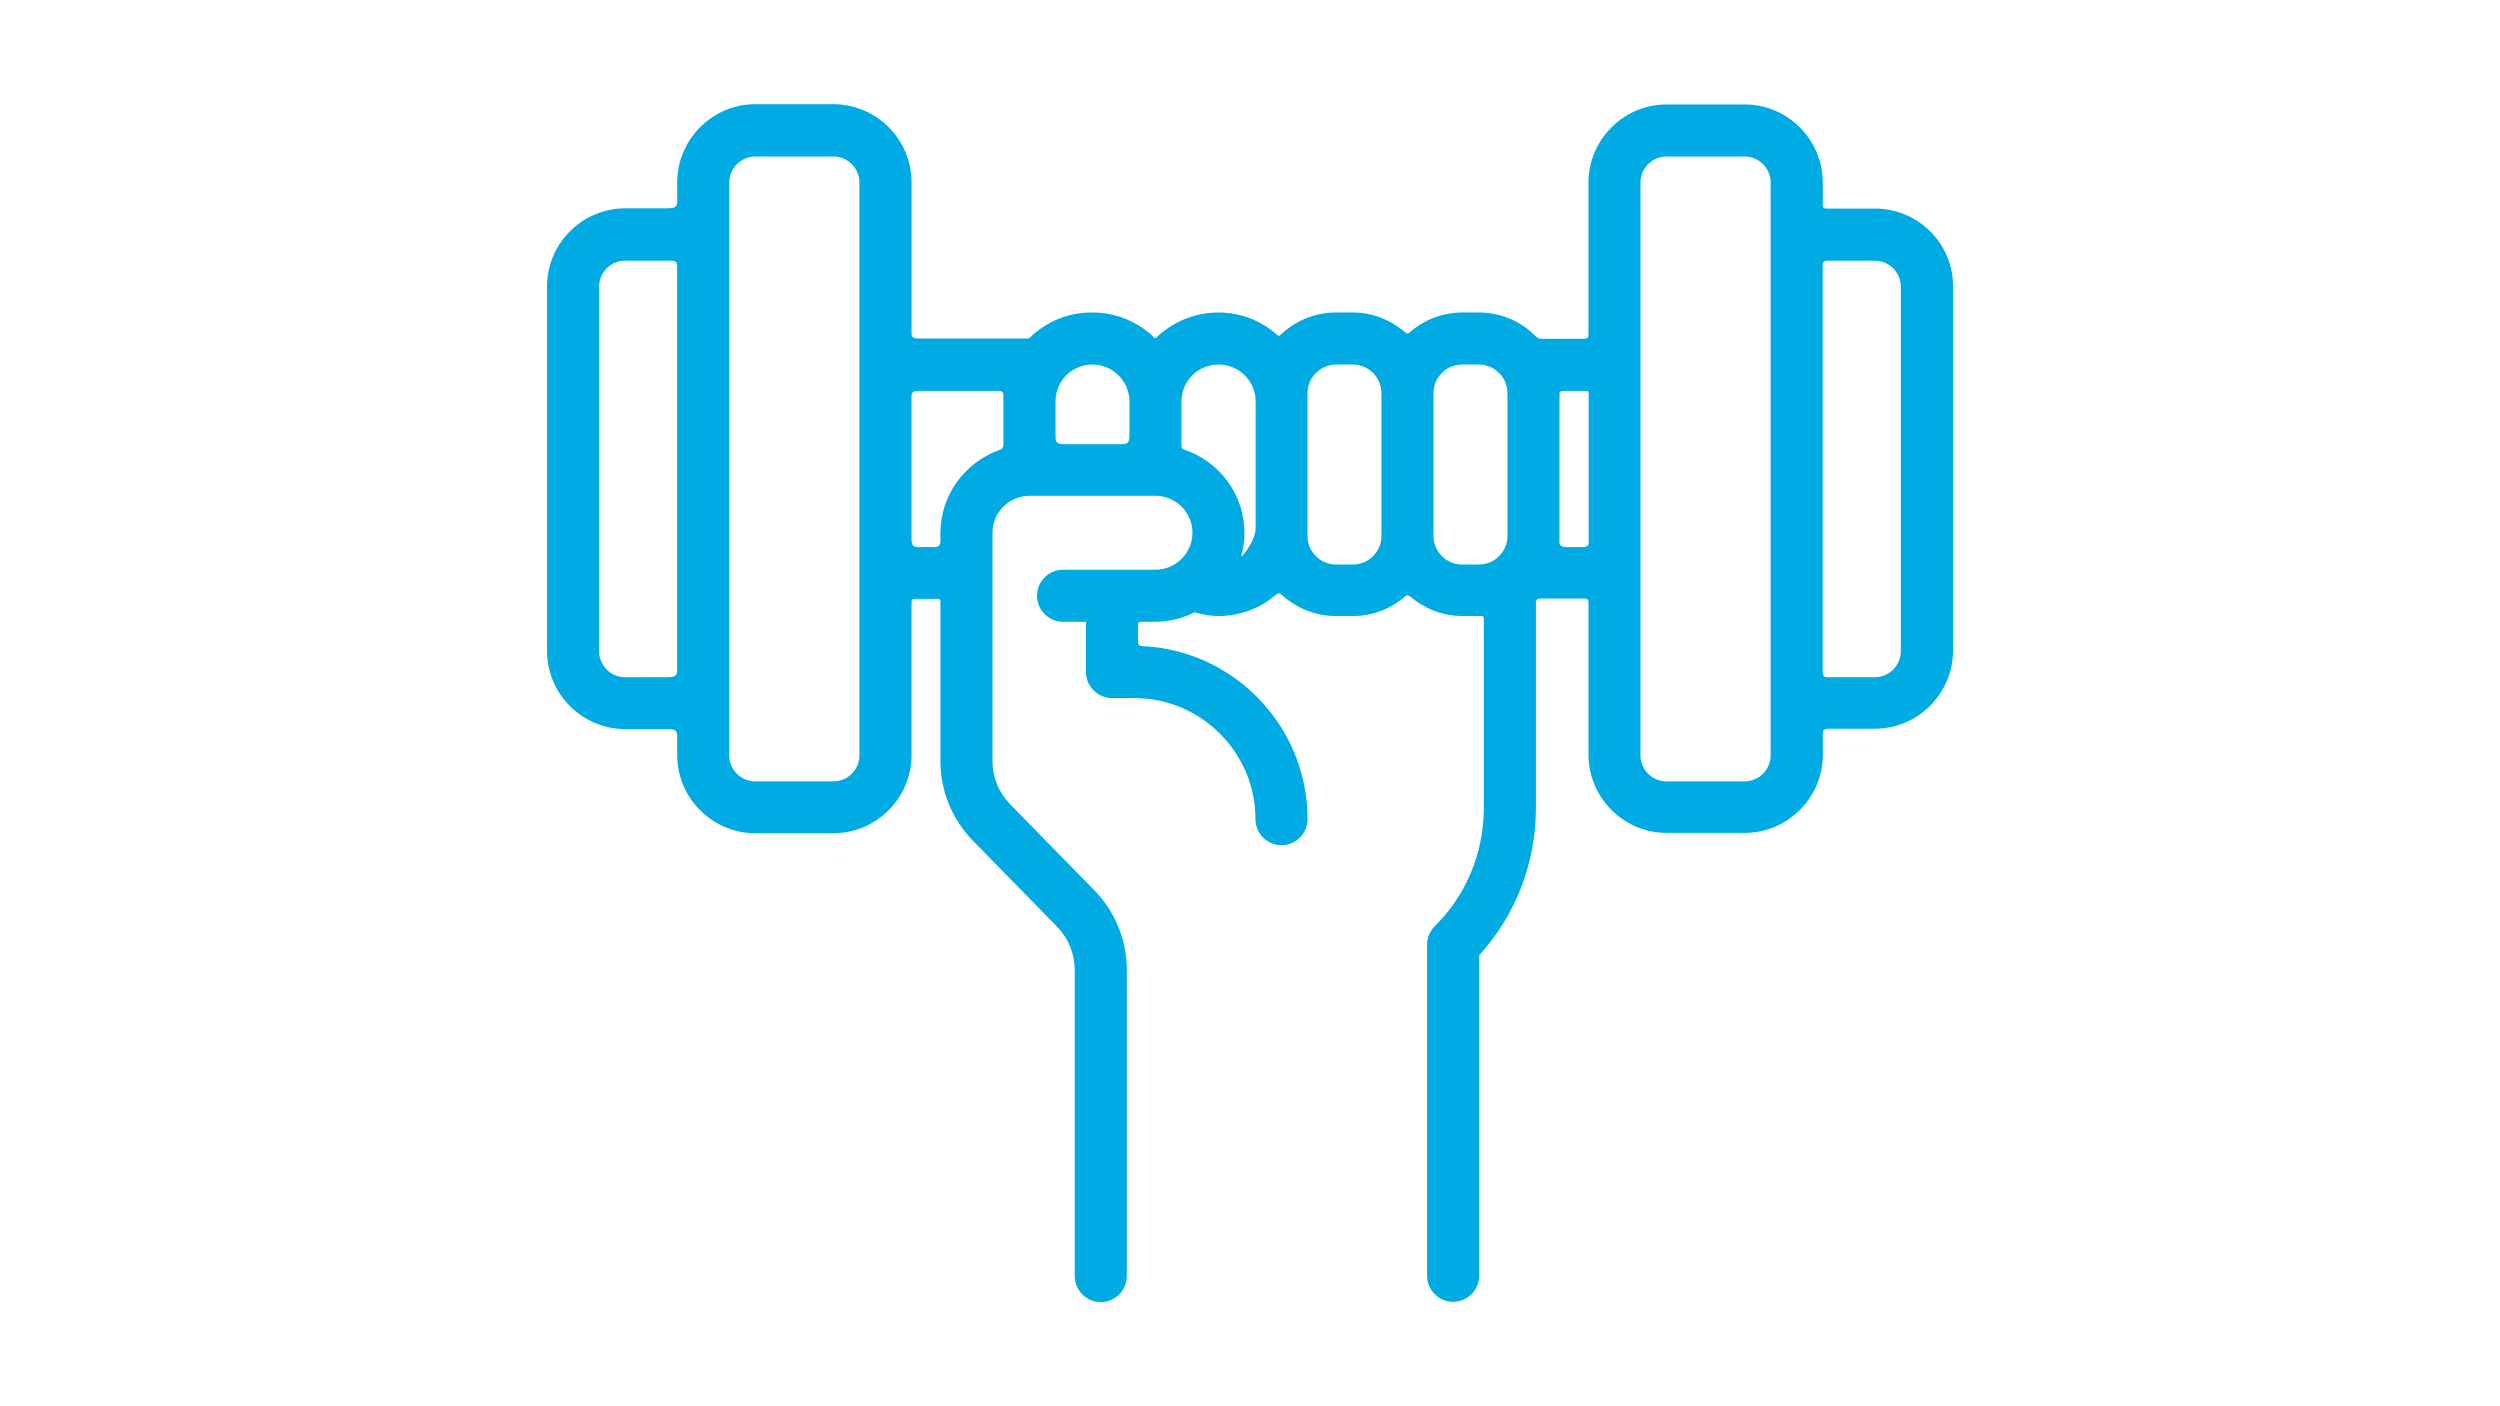
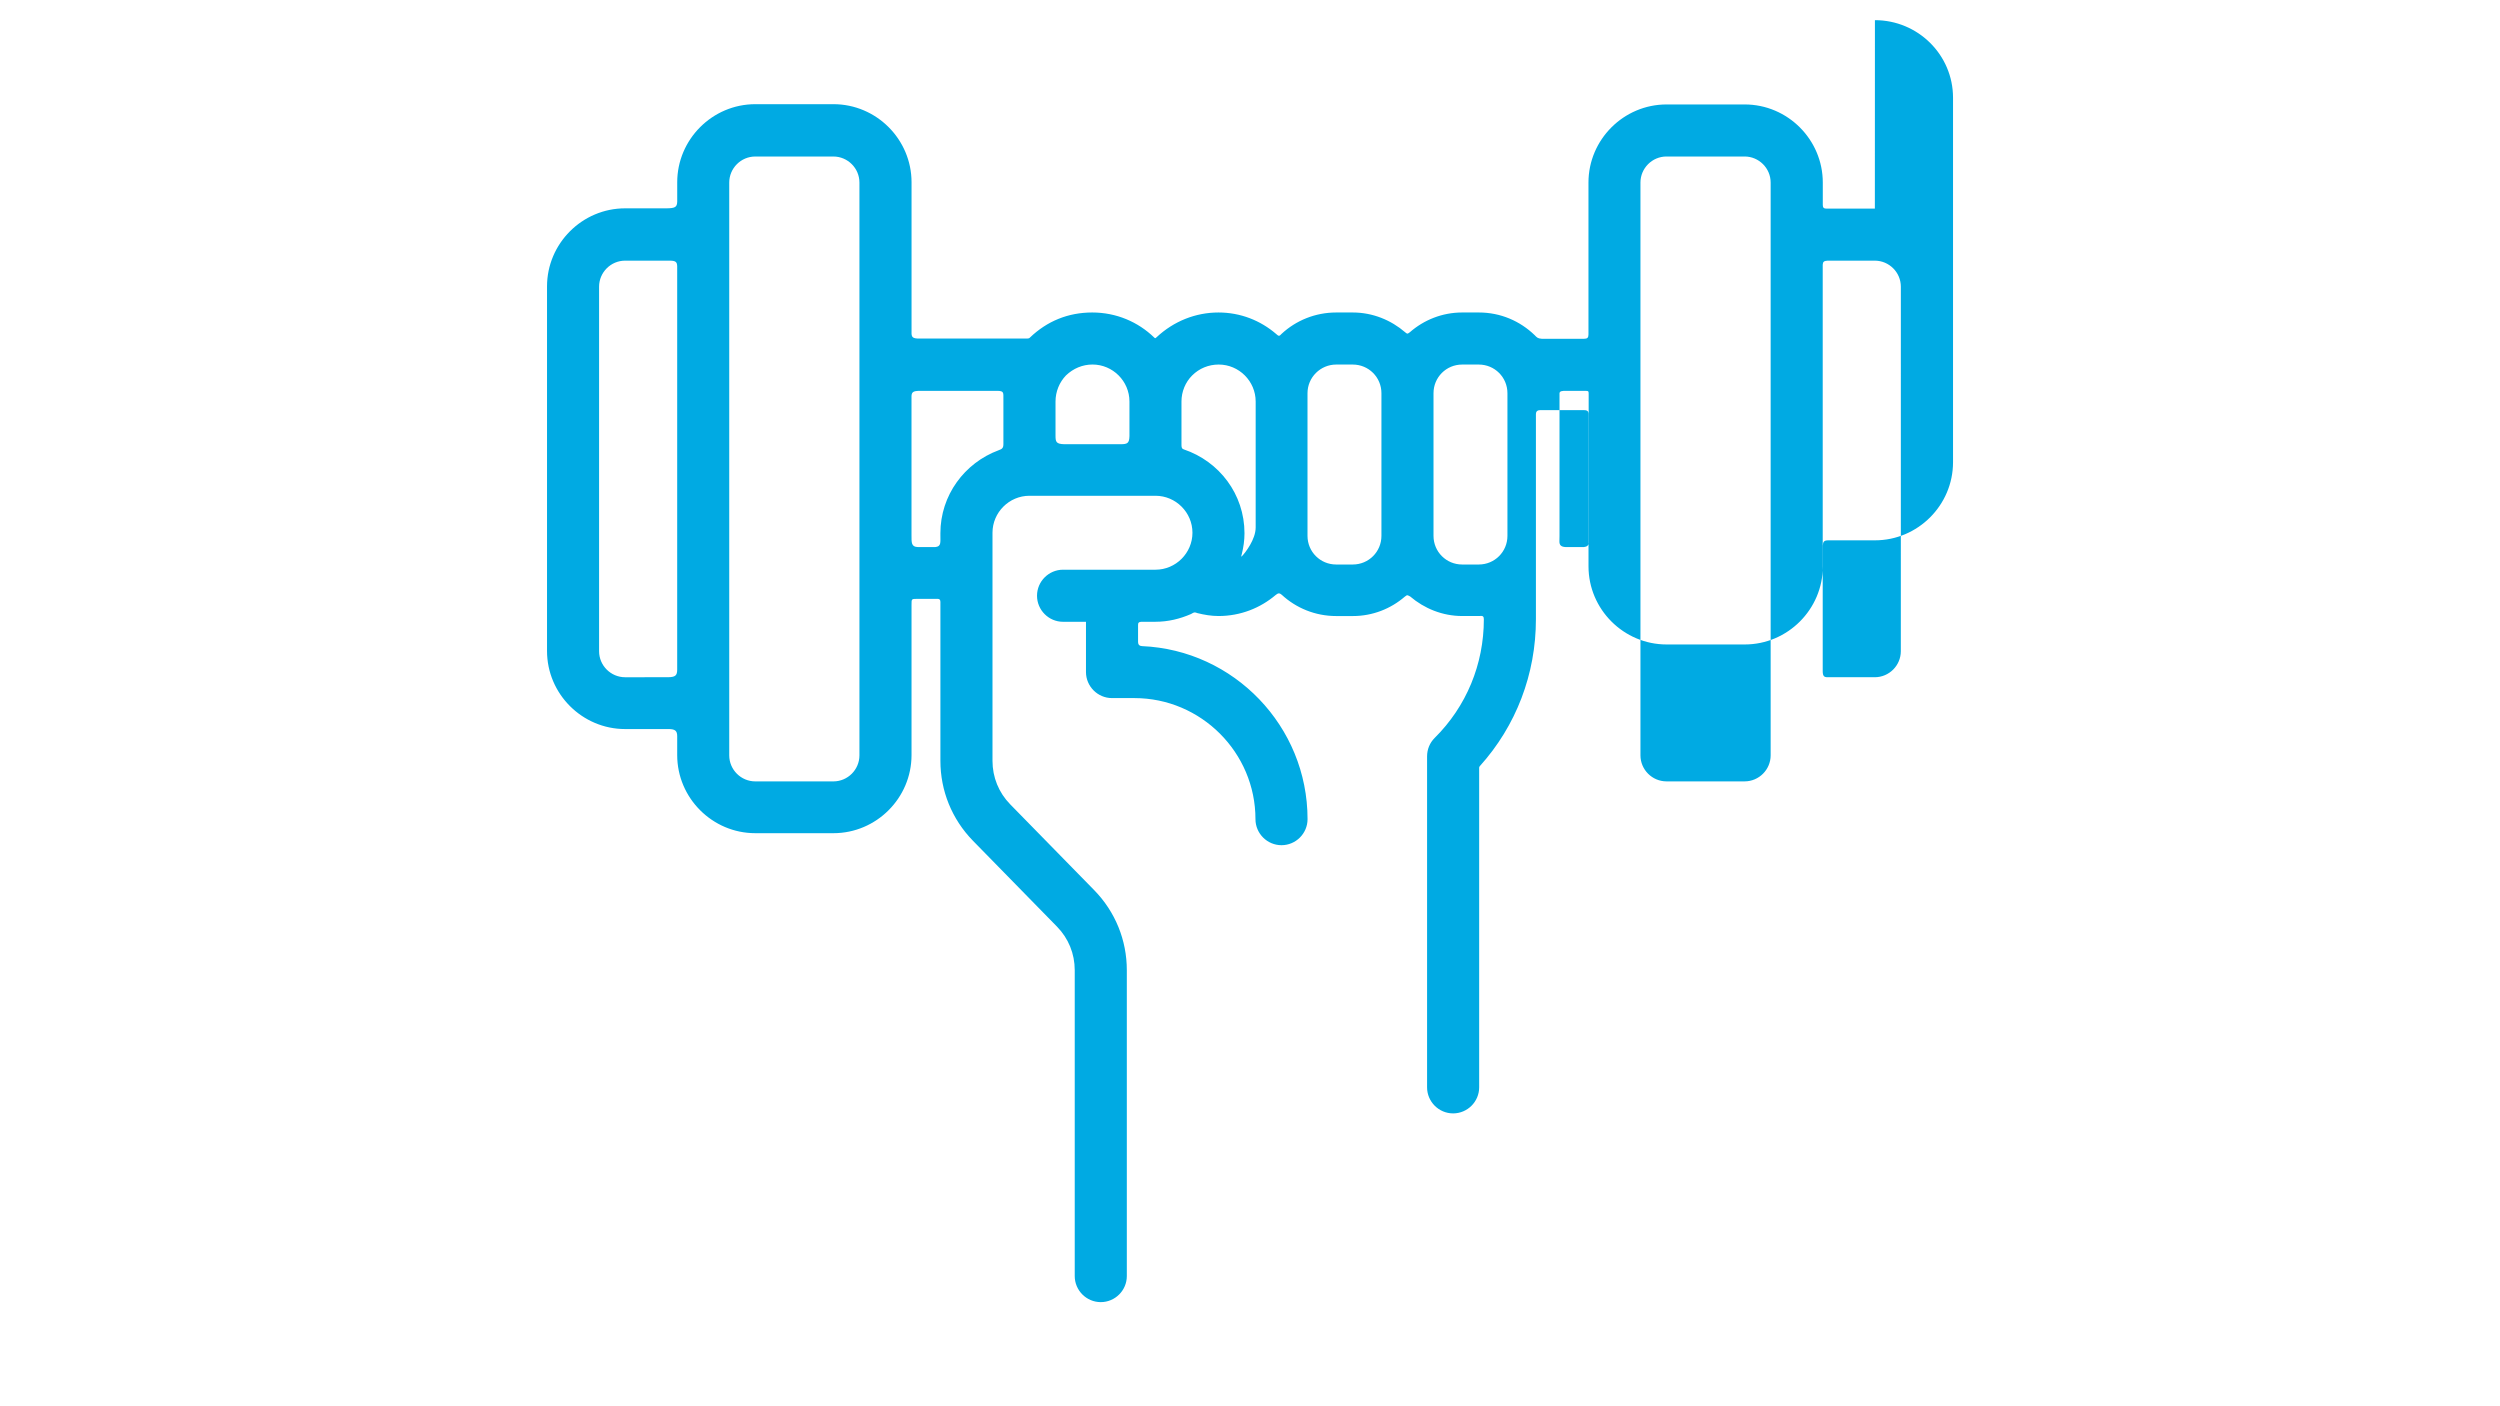
<svg xmlns="http://www.w3.org/2000/svg" xmlns:ns1="http://www.inkscape.org/namespaces/inkscape" xmlns:ns2="http://sodipodi.sourceforge.net/DTD/sodipodi-0.dtd" width="480" height="270" viewBox="0 0 127 71.438" version="1.1" id="svg4040" ns1:version="1.0.2 (e86c870, 2021-01-15)" ns2:docname="gym with PT.svg">
  <defs id="defs4034" />
  <ns2:namedview id="base" pagecolor="#ffffff" bordercolor="#666666" borderopacity="1.0" ns1:pageopacity="0.0" ns1:pageshadow="2" ns1:zoom="1.1377197" ns1:cx="31.065803" ns1:cy="230.93405" ns1:document-units="mm" ns1:current-layer="layer1" ns1:document-rotation="0" showgrid="false" units="px" ns1:window-width="1920" ns1:window-height="1017" ns1:window-x="3832" ns1:window-y="92" ns1:window-maximized="1" />
  <g ns1:label="Livello 1" ns1:groupmode="layer" id="layer1">
    <g id="g4840" transform="translate(-37.274,-138.809)">
-       <path d="m 132.517,149.405 h -2.462 c -0.156,0.002 -0.178,-0.07 -0.183,-0.182 v -1.14 c 0,-2.182 -1.786,-3.968 -3.968,-3.968 h -3.968 c -2.182,0 -3.968,1.786 -3.968,3.968 v 7.717 c 9.4e-4,0.166 -0.061,0.219 -0.224,0.219 h -2.148 c -0.215,-0.014 -0.253,-0.075 -0.363,-0.186 -0.738,-0.711 -1.724,-1.15 -2.834,-1.15 h -0.846 c -1.015,0 -1.948,0.38 -2.662,1.006 -0.125,0.1 -0.14,0.079 -0.236,-0.002 -0.713,-0.613 -1.644,-1.004 -2.657,-1.004 h -0.846 c -1.067,0 -2.042,0.408 -2.77,1.081 -0.126,0.15 -0.162,0.116 -0.286,0.005 -0.788,-0.676 -1.803,-1.086 -2.923,-1.086 -1.159,0 -2.268,0.439 -3.144,1.256 -0.077,0.071 -0.072,0.061 -0.127,0.011 -0.815,-0.787 -1.916,-1.267 -3.144,-1.267 -1.231,0 -2.297,0.445 -3.161,1.271 -0.045,0.052 -0.082,0.045 -0.127,0.051 h -5.601 c -0.325,-0.014 -0.289,-0.172 -0.289,-0.433 v -7.503 c 0,-2.182 -1.786,-3.968 -3.968,-3.968 h -3.968 c -2.182,0 -3.968,1.786 -3.968,3.968 v 0.986 c -0.008,0.281 -0.118,0.332 -0.542,0.337 h -2.104 c -2.182,0 -3.968,1.786 -3.968,3.968 v 18.517 c 0,2.182 1.786,3.968 3.968,3.968 h 2.23 c 0.298,0.006 0.415,0.081 0.415,0.36 v 0.962 c 0,2.182 1.786,3.968 3.968,3.968 h 3.968 c 2.182,0 3.968,-1.786 3.968,-3.968 v -7.624 c -0.003,-0.321 0.006,-0.306 0.272,-0.312 h 1.024 c 0.182,-0.005 0.175,0.082 0.171,0.306 v 7.921 c 0,1.521 0.582,2.963 1.653,4.061 l 4.272,4.365 c 0.582,0.595 0.899,1.376 0.899,2.209 v 15.541 c 0,0.727 0.595,1.323 1.323,1.323 0.727,0 1.323,-0.595 1.323,-1.323 v -15.54 c 0,-1.521 -0.582,-2.963 -1.653,-4.061 l -4.272,-4.365 c -0.582,-0.595 -0.899,-1.376 -0.899,-2.209 v -9.537 -0.026 -0.027 -1.997 c 0,-1.032 0.846,-1.878 1.878,-1.878 h 6.402 c 1.032,0 1.878,0.846 1.878,1.878 0,1.032 -0.847,1.878 -1.878,1.878 h -4.695 c -0.727,0 -1.323,0.595 -1.323,1.323 0,0.727 0.595,1.323 1.323,1.323 h 1.164 v 2.553 c 0,0.727 0.595,1.323 1.323,1.323 h 1.137 c 3.386,0 6.15,2.764 6.15,6.15 0,0.727 0.595,1.323 1.323,1.323 0.727,0 1.323,-0.595 1.323,-1.323 0,-4.72 -3.74,-8.591 -8.408,-8.79 -0.126,-0.004 -0.202,-0.076 -0.202,-0.202 v -0.867 c 0.004,-0.101 0.007,-0.168 0.217,-0.168 h 0.67 c 0.644,0 1.244,-0.15 1.802,-0.393 0.19,-0.121 0.205,-0.084 0.321,-0.048 0.351,0.087 0.704,0.149 1.079,0.149 1.113,0 2.122,-0.405 2.908,-1.073 0.13,-0.108 0.197,-0.094 0.301,-0.007 0.728,0.673 1.702,1.081 2.769,1.081 h 0.846 c 1.002,0 1.923,-0.37 2.633,-0.981 0.141,-0.116 0.14,-0.079 0.277,-0.013 0.712,0.607 1.637,0.993 2.645,0.993 h 0.79 0.057 c 0.216,-0.028 0.247,0.023 0.251,0.164 v 9.571 c 0,2.288 -0.886,4.431 -2.5,6.031 -0.251,0.251 -0.384,0.582 -0.384,0.939 v 16.81 c 0,0.727 0.595,1.323 1.323,1.323 0.727,0 1.323,-0.595 1.323,-1.323 v -16.229 c 0.001,-0.03 0.001,-0.055 0.032,-0.088 1.844,-2.045 2.851,-4.676 2.851,-7.464 v -10.427 c 0.002,-0.115 0.062,-0.194 0.214,-0.194 h 2.243 c 0.177,0.003 0.209,0.079 0.215,0.174 v 7.761 c 0,2.182 1.786,3.968 3.968,3.968 h 3.968 c 2.182,0 3.968,-1.786 3.968,-3.968 v -1.055 c 0.005,-0.19 0.057,-0.267 0.275,-0.267 h 2.371 c 2.182,0 3.968,-1.786 3.968,-3.968 v -18.517 c 0,-2.182 -1.786,-3.94 -3.968,-3.94 z m -37.867,9.801 v 1.757 c -0.01,0.364 -0.106,0.412 -0.447,0.412 h -2.87 c -0.419,-0.012 -0.439,-0.128 -0.439,-0.45 v -1.719 c 0,-0.503 0.198,-0.979 0.529,-1.323 0.37,-0.357 0.846,-0.556 1.349,-0.556 1.032,0 1.878,0.846 1.878,1.878 z m -25.62,14.007 c -0.727,0 -1.323,-0.595 -1.323,-1.323 v -18.517 c 0,-0.727 0.595,-1.323 1.323,-1.323 h 2.282 c 0.284,0.005 0.358,0.066 0.363,0.288 v 20.488 c -7.25e-4,0.308 -0.102,0.379 -0.466,0.386 z m 11.903,3.968 c 0,0.727 -0.595,1.323 -1.323,1.323 h -3.968 c -0.727,0 -1.323,-0.595 -1.323,-1.323 v -29.098 c 0,-0.727 0.595,-1.323 1.323,-1.323 h 3.968 c 0.727,0 1.323,0.595 1.323,1.323 z m 4.113,-11.282 v 0.084 c -4.99e-4,0.4 0.043,0.586 -0.258,0.617 h -0.881 c -0.346,-0.006 -0.329,-0.226 -0.329,-0.617 v -6.959 c -0.01,-0.292 0.054,-0.36 0.442,-0.36 h 3.802 c 0.402,-0.008 0.428,0.039 0.424,0.299 6.14e-4,0.08 6.14e-4,0.158 6.14e-4,0.243 v 2.161 c 8.3e-5,0.196 -0.06,0.253 -0.248,0.317 -1.723,0.64 -2.953,2.282 -2.953,4.215 z m 15.311,1.058 c 0.085,-0.342 0.137,-0.695 0.137,-1.058 0,-1.992 -1.29,-3.655 -3.079,-4.259 -0.103,-0.028 -0.118,-0.1 -0.122,-0.205 v -2.229 c 0,-0.503 0.198,-0.979 0.542,-1.323 0.357,-0.357 0.833,-0.555 1.349,-0.555 1.032,0 1.878,0.846 1.878,1.878 v 6.402 c 0,0.596 -0.52,1.273 -0.701,1.46 -0.037,0.029 -0.029,-0.003 -0.032,-0.003 0.003,-0.025 0.024,-0.085 0.028,-0.109 z m 5.639,0.529 h -0.846 c -0.807,0 -1.455,-0.648 -1.455,-1.455 v -7.248 c 0,-0.807 0.661,-1.455 1.455,-1.455 h 0.846 c 0.807,0 1.455,0.648 1.455,1.455 v 7.248 c 0,0.807 -0.648,1.455 -1.455,1.455 z m 5.555,0 c -0.807,0 -1.455,-0.648 -1.455,-1.455 v -7.248 c 0,-0.807 0.648,-1.455 1.455,-1.455 h 0.846 c 0.807,0 1.455,0.648 1.455,1.455 v 7.248 c 0,0.807 -0.648,1.455 -1.455,1.455 z m 4.941,-1.179 c 0.002,-0.09 0.005,-0.178 0.005,-0.276 v -6.864 -0.384 c 0.012,-0.104 0.116,-0.128 0.398,-0.119 h 0.917 c 0.158,0.002 0.165,0.022 0.166,0.147 v 7.536 c 0.01,0.164 -0.079,0.237 -0.243,0.253 l -0.931,2e-5 c -0.229,-0.013 -0.314,-0.098 -0.312,-0.292 z m 10.731,10.873 c 0,0.727 -0.595,1.323 -1.323,1.323 h -3.968 c -0.727,0 -1.323,-0.595 -1.323,-1.323 v -29.098 c 0,-0.727 0.595,-1.323 1.323,-1.323 h 3.968 c 0.727,0 1.323,0.595 1.323,1.323 z m 6.613,-5.291 c 0,0.727 -0.595,1.323 -1.323,1.323 h -2.41 c -0.162,-0.003 -0.235,-0.054 -0.235,-0.314 v -20.64 c 0.007,-0.15 0.066,-0.197 0.242,-0.208 h 2.404 c 0.727,0 1.323,0.595 1.323,1.323 z" id="path1140" style="fill:#00aae3;fill-opacity:1;stroke-width:0.846" ns2:nodetypes="cccssssccccssccssccsccsccccssssccssssccssssccccsccsssssccscccsssssssscssssssccccsccsccssccscccscssssccsccccssssccssscccccccscsccssssccccscsssssssccccccccccsccccssccssssscccssssssssssssssssssssccccccccssscssssssscccccssscc" />
+       <path d="m 132.517,149.405 h -2.462 c -0.156,0.002 -0.178,-0.07 -0.183,-0.182 v -1.14 c 0,-2.182 -1.786,-3.968 -3.968,-3.968 h -3.968 c -2.182,0 -3.968,1.786 -3.968,3.968 v 7.717 c 9.4e-4,0.166 -0.061,0.219 -0.224,0.219 h -2.148 c -0.215,-0.014 -0.253,-0.075 -0.363,-0.186 -0.738,-0.711 -1.724,-1.15 -2.834,-1.15 h -0.846 c -1.015,0 -1.948,0.38 -2.662,1.006 -0.125,0.1 -0.14,0.079 -0.236,-0.002 -0.713,-0.613 -1.644,-1.004 -2.657,-1.004 h -0.846 c -1.067,0 -2.042,0.408 -2.77,1.081 -0.126,0.15 -0.162,0.116 -0.286,0.005 -0.788,-0.676 -1.803,-1.086 -2.923,-1.086 -1.159,0 -2.268,0.439 -3.144,1.256 -0.077,0.071 -0.072,0.061 -0.127,0.011 -0.815,-0.787 -1.916,-1.267 -3.144,-1.267 -1.231,0 -2.297,0.445 -3.161,1.271 -0.045,0.052 -0.082,0.045 -0.127,0.051 h -5.601 c -0.325,-0.014 -0.289,-0.172 -0.289,-0.433 v -7.503 c 0,-2.182 -1.786,-3.968 -3.968,-3.968 h -3.968 c -2.182,0 -3.968,1.786 -3.968,3.968 v 0.986 c -0.008,0.281 -0.118,0.332 -0.542,0.337 h -2.104 c -2.182,0 -3.968,1.786 -3.968,3.968 v 18.517 c 0,2.182 1.786,3.968 3.968,3.968 h 2.23 c 0.298,0.006 0.415,0.081 0.415,0.36 v 0.962 c 0,2.182 1.786,3.968 3.968,3.968 h 3.968 c 2.182,0 3.968,-1.786 3.968,-3.968 v -7.624 c -0.003,-0.321 0.006,-0.306 0.272,-0.312 h 1.024 c 0.182,-0.005 0.175,0.082 0.171,0.306 v 7.921 c 0,1.521 0.582,2.963 1.653,4.061 l 4.272,4.365 c 0.582,0.595 0.899,1.376 0.899,2.209 v 15.541 c 0,0.727 0.595,1.323 1.323,1.323 0.727,0 1.323,-0.595 1.323,-1.323 v -15.54 c 0,-1.521 -0.582,-2.963 -1.653,-4.061 l -4.272,-4.365 c -0.582,-0.595 -0.899,-1.376 -0.899,-2.209 v -9.537 -0.026 -0.027 -1.997 c 0,-1.032 0.846,-1.878 1.878,-1.878 h 6.402 c 1.032,0 1.878,0.846 1.878,1.878 0,1.032 -0.847,1.878 -1.878,1.878 h -4.695 c -0.727,0 -1.323,0.595 -1.323,1.323 0,0.727 0.595,1.323 1.323,1.323 h 1.164 v 2.553 c 0,0.727 0.595,1.323 1.323,1.323 h 1.137 c 3.386,0 6.15,2.764 6.15,6.15 0,0.727 0.595,1.323 1.323,1.323 0.727,0 1.323,-0.595 1.323,-1.323 0,-4.72 -3.74,-8.591 -8.408,-8.79 -0.126,-0.004 -0.202,-0.076 -0.202,-0.202 v -0.867 c 0.004,-0.101 0.007,-0.168 0.217,-0.168 h 0.67 c 0.644,0 1.244,-0.15 1.802,-0.393 0.19,-0.121 0.205,-0.084 0.321,-0.048 0.351,0.087 0.704,0.149 1.079,0.149 1.113,0 2.122,-0.405 2.908,-1.073 0.13,-0.108 0.197,-0.094 0.301,-0.007 0.728,0.673 1.702,1.081 2.769,1.081 h 0.846 c 1.002,0 1.923,-0.37 2.633,-0.981 0.141,-0.116 0.14,-0.079 0.277,-0.013 0.712,0.607 1.637,0.993 2.645,0.993 h 0.79 0.057 c 0.216,-0.028 0.247,0.023 0.251,0.164 c 0,2.288 -0.886,4.431 -2.5,6.031 -0.251,0.251 -0.384,0.582 -0.384,0.939 v 16.81 c 0,0.727 0.595,1.323 1.323,1.323 0.727,0 1.323,-0.595 1.323,-1.323 v -16.229 c 0.001,-0.03 0.001,-0.055 0.032,-0.088 1.844,-2.045 2.851,-4.676 2.851,-7.464 v -10.427 c 0.002,-0.115 0.062,-0.194 0.214,-0.194 h 2.243 c 0.177,0.003 0.209,0.079 0.215,0.174 v 7.761 c 0,2.182 1.786,3.968 3.968,3.968 h 3.968 c 2.182,0 3.968,-1.786 3.968,-3.968 v -1.055 c 0.005,-0.19 0.057,-0.267 0.275,-0.267 h 2.371 c 2.182,0 3.968,-1.786 3.968,-3.968 v -18.517 c 0,-2.182 -1.786,-3.94 -3.968,-3.94 z m -37.867,9.801 v 1.757 c -0.01,0.364 -0.106,0.412 -0.447,0.412 h -2.87 c -0.419,-0.012 -0.439,-0.128 -0.439,-0.45 v -1.719 c 0,-0.503 0.198,-0.979 0.529,-1.323 0.37,-0.357 0.846,-0.556 1.349,-0.556 1.032,0 1.878,0.846 1.878,1.878 z m -25.62,14.007 c -0.727,0 -1.323,-0.595 -1.323,-1.323 v -18.517 c 0,-0.727 0.595,-1.323 1.323,-1.323 h 2.282 c 0.284,0.005 0.358,0.066 0.363,0.288 v 20.488 c -7.25e-4,0.308 -0.102,0.379 -0.466,0.386 z m 11.903,3.968 c 0,0.727 -0.595,1.323 -1.323,1.323 h -3.968 c -0.727,0 -1.323,-0.595 -1.323,-1.323 v -29.098 c 0,-0.727 0.595,-1.323 1.323,-1.323 h 3.968 c 0.727,0 1.323,0.595 1.323,1.323 z m 4.113,-11.282 v 0.084 c -4.99e-4,0.4 0.043,0.586 -0.258,0.617 h -0.881 c -0.346,-0.006 -0.329,-0.226 -0.329,-0.617 v -6.959 c -0.01,-0.292 0.054,-0.36 0.442,-0.36 h 3.802 c 0.402,-0.008 0.428,0.039 0.424,0.299 6.14e-4,0.08 6.14e-4,0.158 6.14e-4,0.243 v 2.161 c 8.3e-5,0.196 -0.06,0.253 -0.248,0.317 -1.723,0.64 -2.953,2.282 -2.953,4.215 z m 15.311,1.058 c 0.085,-0.342 0.137,-0.695 0.137,-1.058 0,-1.992 -1.29,-3.655 -3.079,-4.259 -0.103,-0.028 -0.118,-0.1 -0.122,-0.205 v -2.229 c 0,-0.503 0.198,-0.979 0.542,-1.323 0.357,-0.357 0.833,-0.555 1.349,-0.555 1.032,0 1.878,0.846 1.878,1.878 v 6.402 c 0,0.596 -0.52,1.273 -0.701,1.46 -0.037,0.029 -0.029,-0.003 -0.032,-0.003 0.003,-0.025 0.024,-0.085 0.028,-0.109 z m 5.639,0.529 h -0.846 c -0.807,0 -1.455,-0.648 -1.455,-1.455 v -7.248 c 0,-0.807 0.661,-1.455 1.455,-1.455 h 0.846 c 0.807,0 1.455,0.648 1.455,1.455 v 7.248 c 0,0.807 -0.648,1.455 -1.455,1.455 z m 5.555,0 c -0.807,0 -1.455,-0.648 -1.455,-1.455 v -7.248 c 0,-0.807 0.648,-1.455 1.455,-1.455 h 0.846 c 0.807,0 1.455,0.648 1.455,1.455 v 7.248 c 0,0.807 -0.648,1.455 -1.455,1.455 z m 4.941,-1.179 c 0.002,-0.09 0.005,-0.178 0.005,-0.276 v -6.864 -0.384 c 0.012,-0.104 0.116,-0.128 0.398,-0.119 h 0.917 c 0.158,0.002 0.165,0.022 0.166,0.147 v 7.536 c 0.01,0.164 -0.079,0.237 -0.243,0.253 l -0.931,2e-5 c -0.229,-0.013 -0.314,-0.098 -0.312,-0.292 z m 10.731,10.873 c 0,0.727 -0.595,1.323 -1.323,1.323 h -3.968 c -0.727,0 -1.323,-0.595 -1.323,-1.323 v -29.098 c 0,-0.727 0.595,-1.323 1.323,-1.323 h 3.968 c 0.727,0 1.323,0.595 1.323,1.323 z m 6.613,-5.291 c 0,0.727 -0.595,1.323 -1.323,1.323 h -2.41 c -0.162,-0.003 -0.235,-0.054 -0.235,-0.314 v -20.64 c 0.007,-0.15 0.066,-0.197 0.242,-0.208 h 2.404 c 0.727,0 1.323,0.595 1.323,1.323 z" id="path1140" style="fill:#00aae3;fill-opacity:1;stroke-width:0.846" ns2:nodetypes="cccssssccccssccssccsccsccccssssccssssccssssccccsccsssssccscccsssssssscssssssccccsccsccssccscccscssssccsccccssssccssscccccccscsccssssccccscsssssssccccccccccsccccssccssssscccssssssssssssssssssssccccccccssscssssssscccccssscc" />
    </g>
  </g>
  <style type="text/css" id="style910">
	.st0{fill-rule:evenodd;clip-rule:evenodd;}
</style>
</svg>